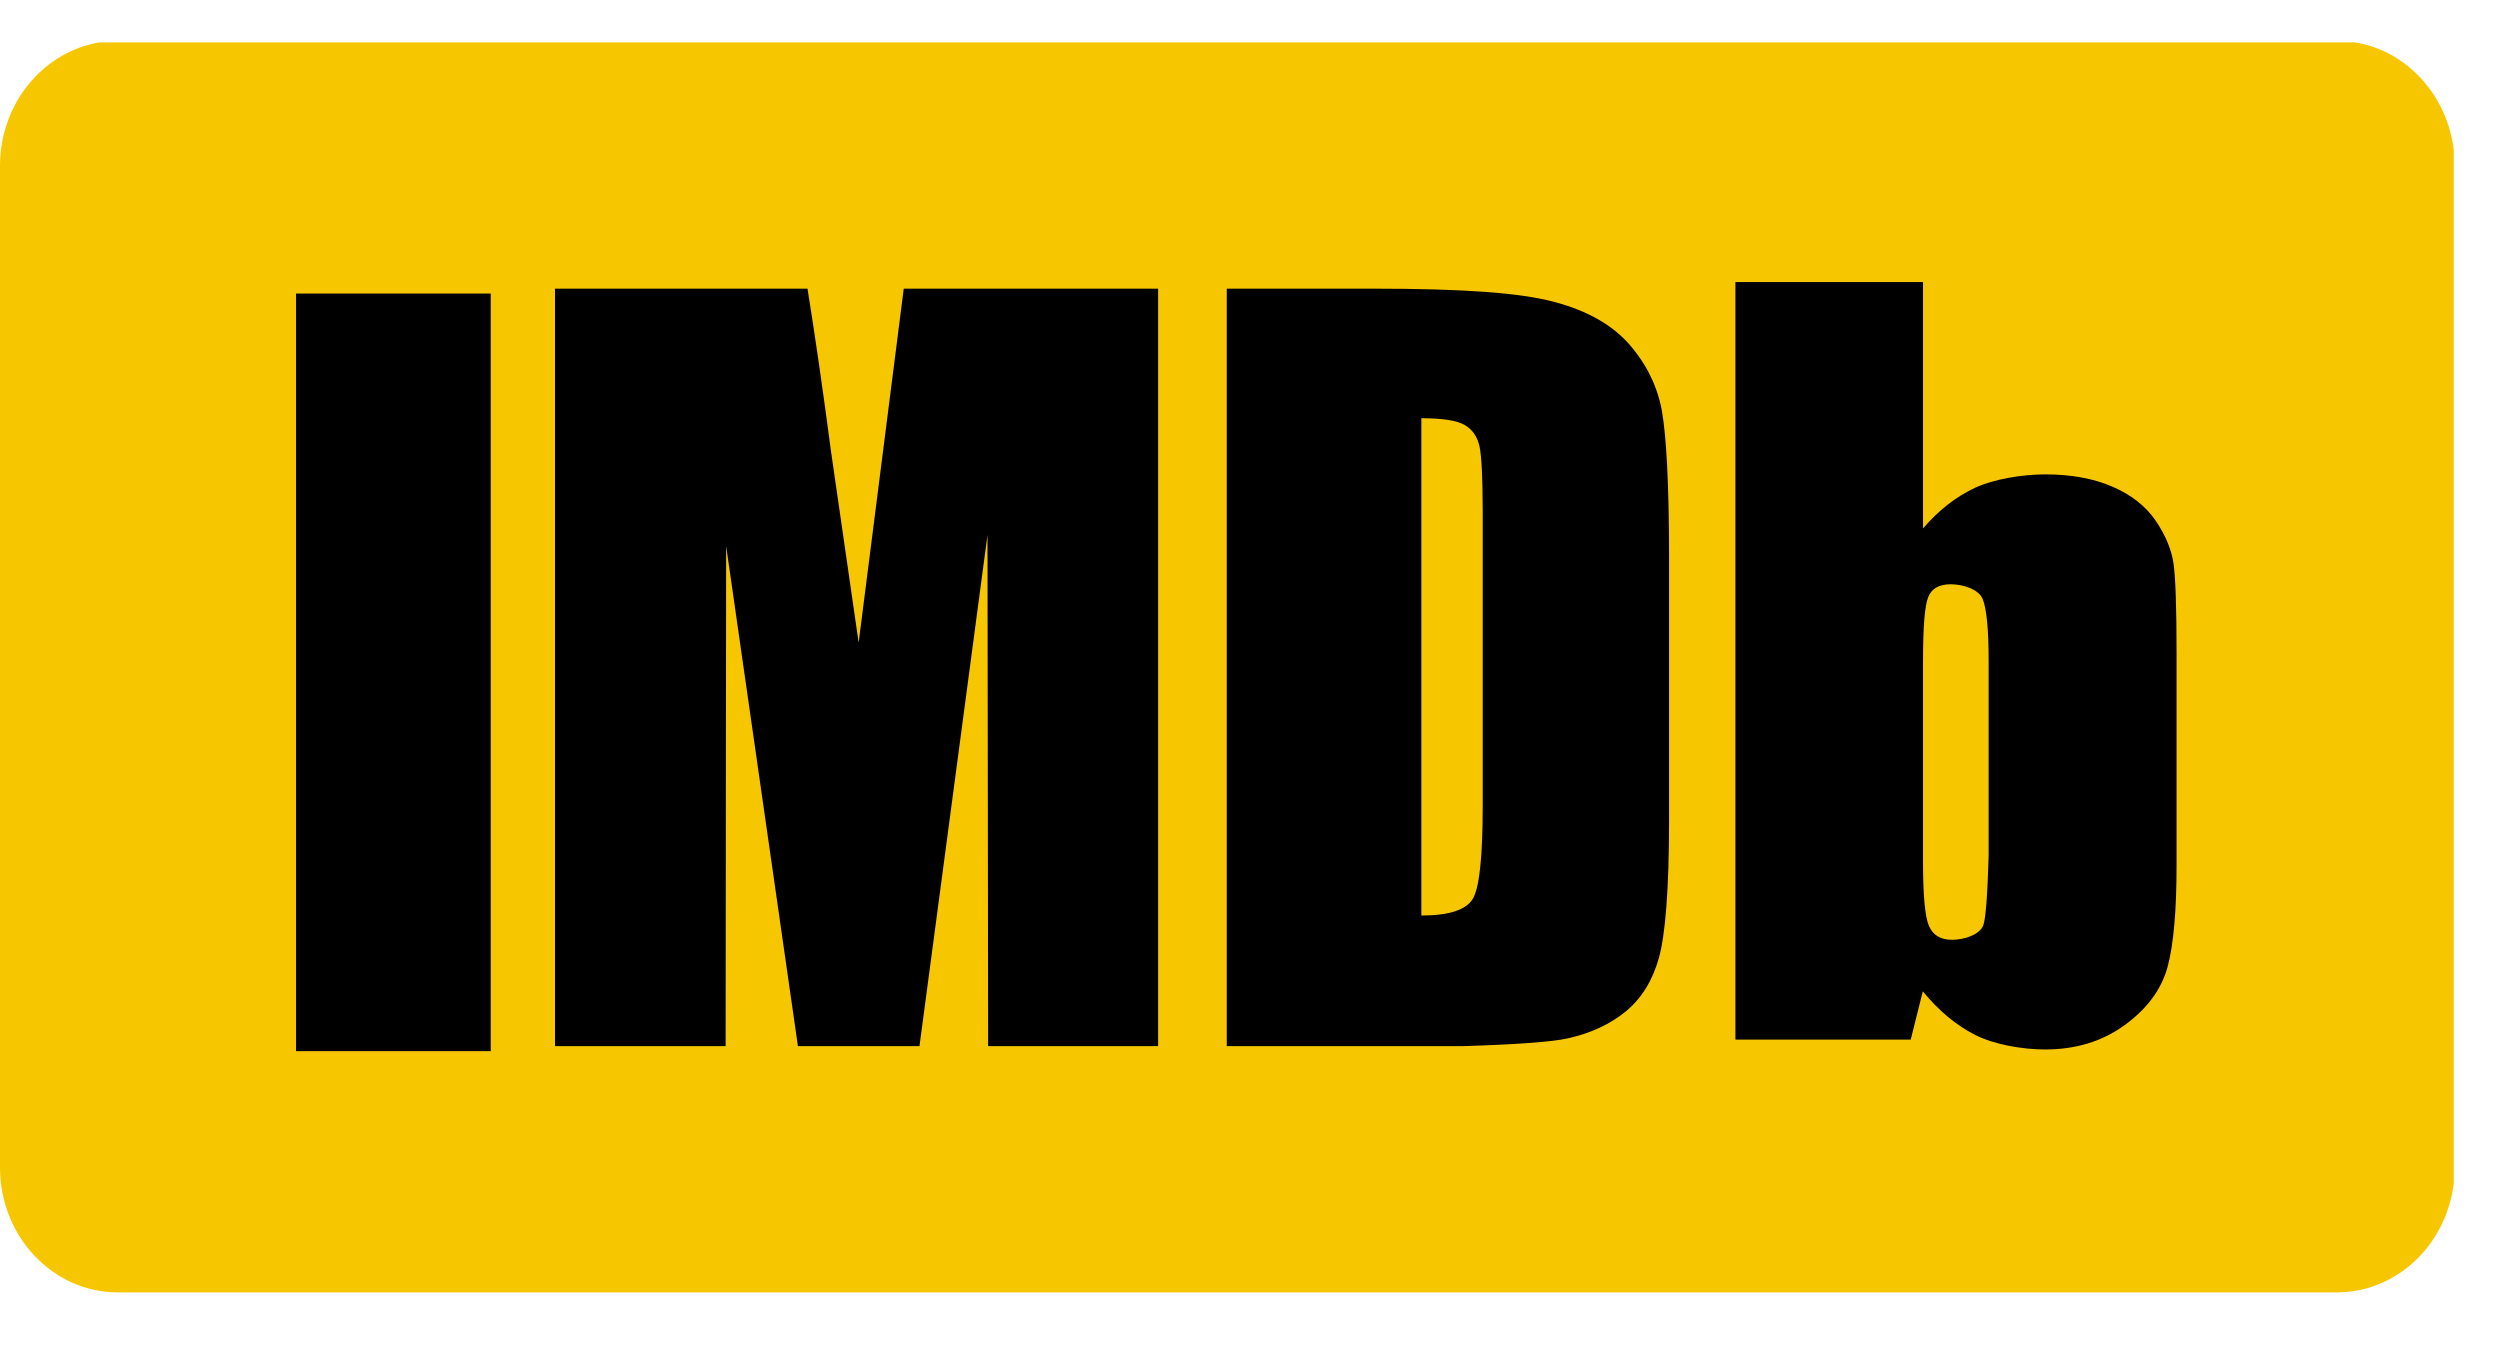
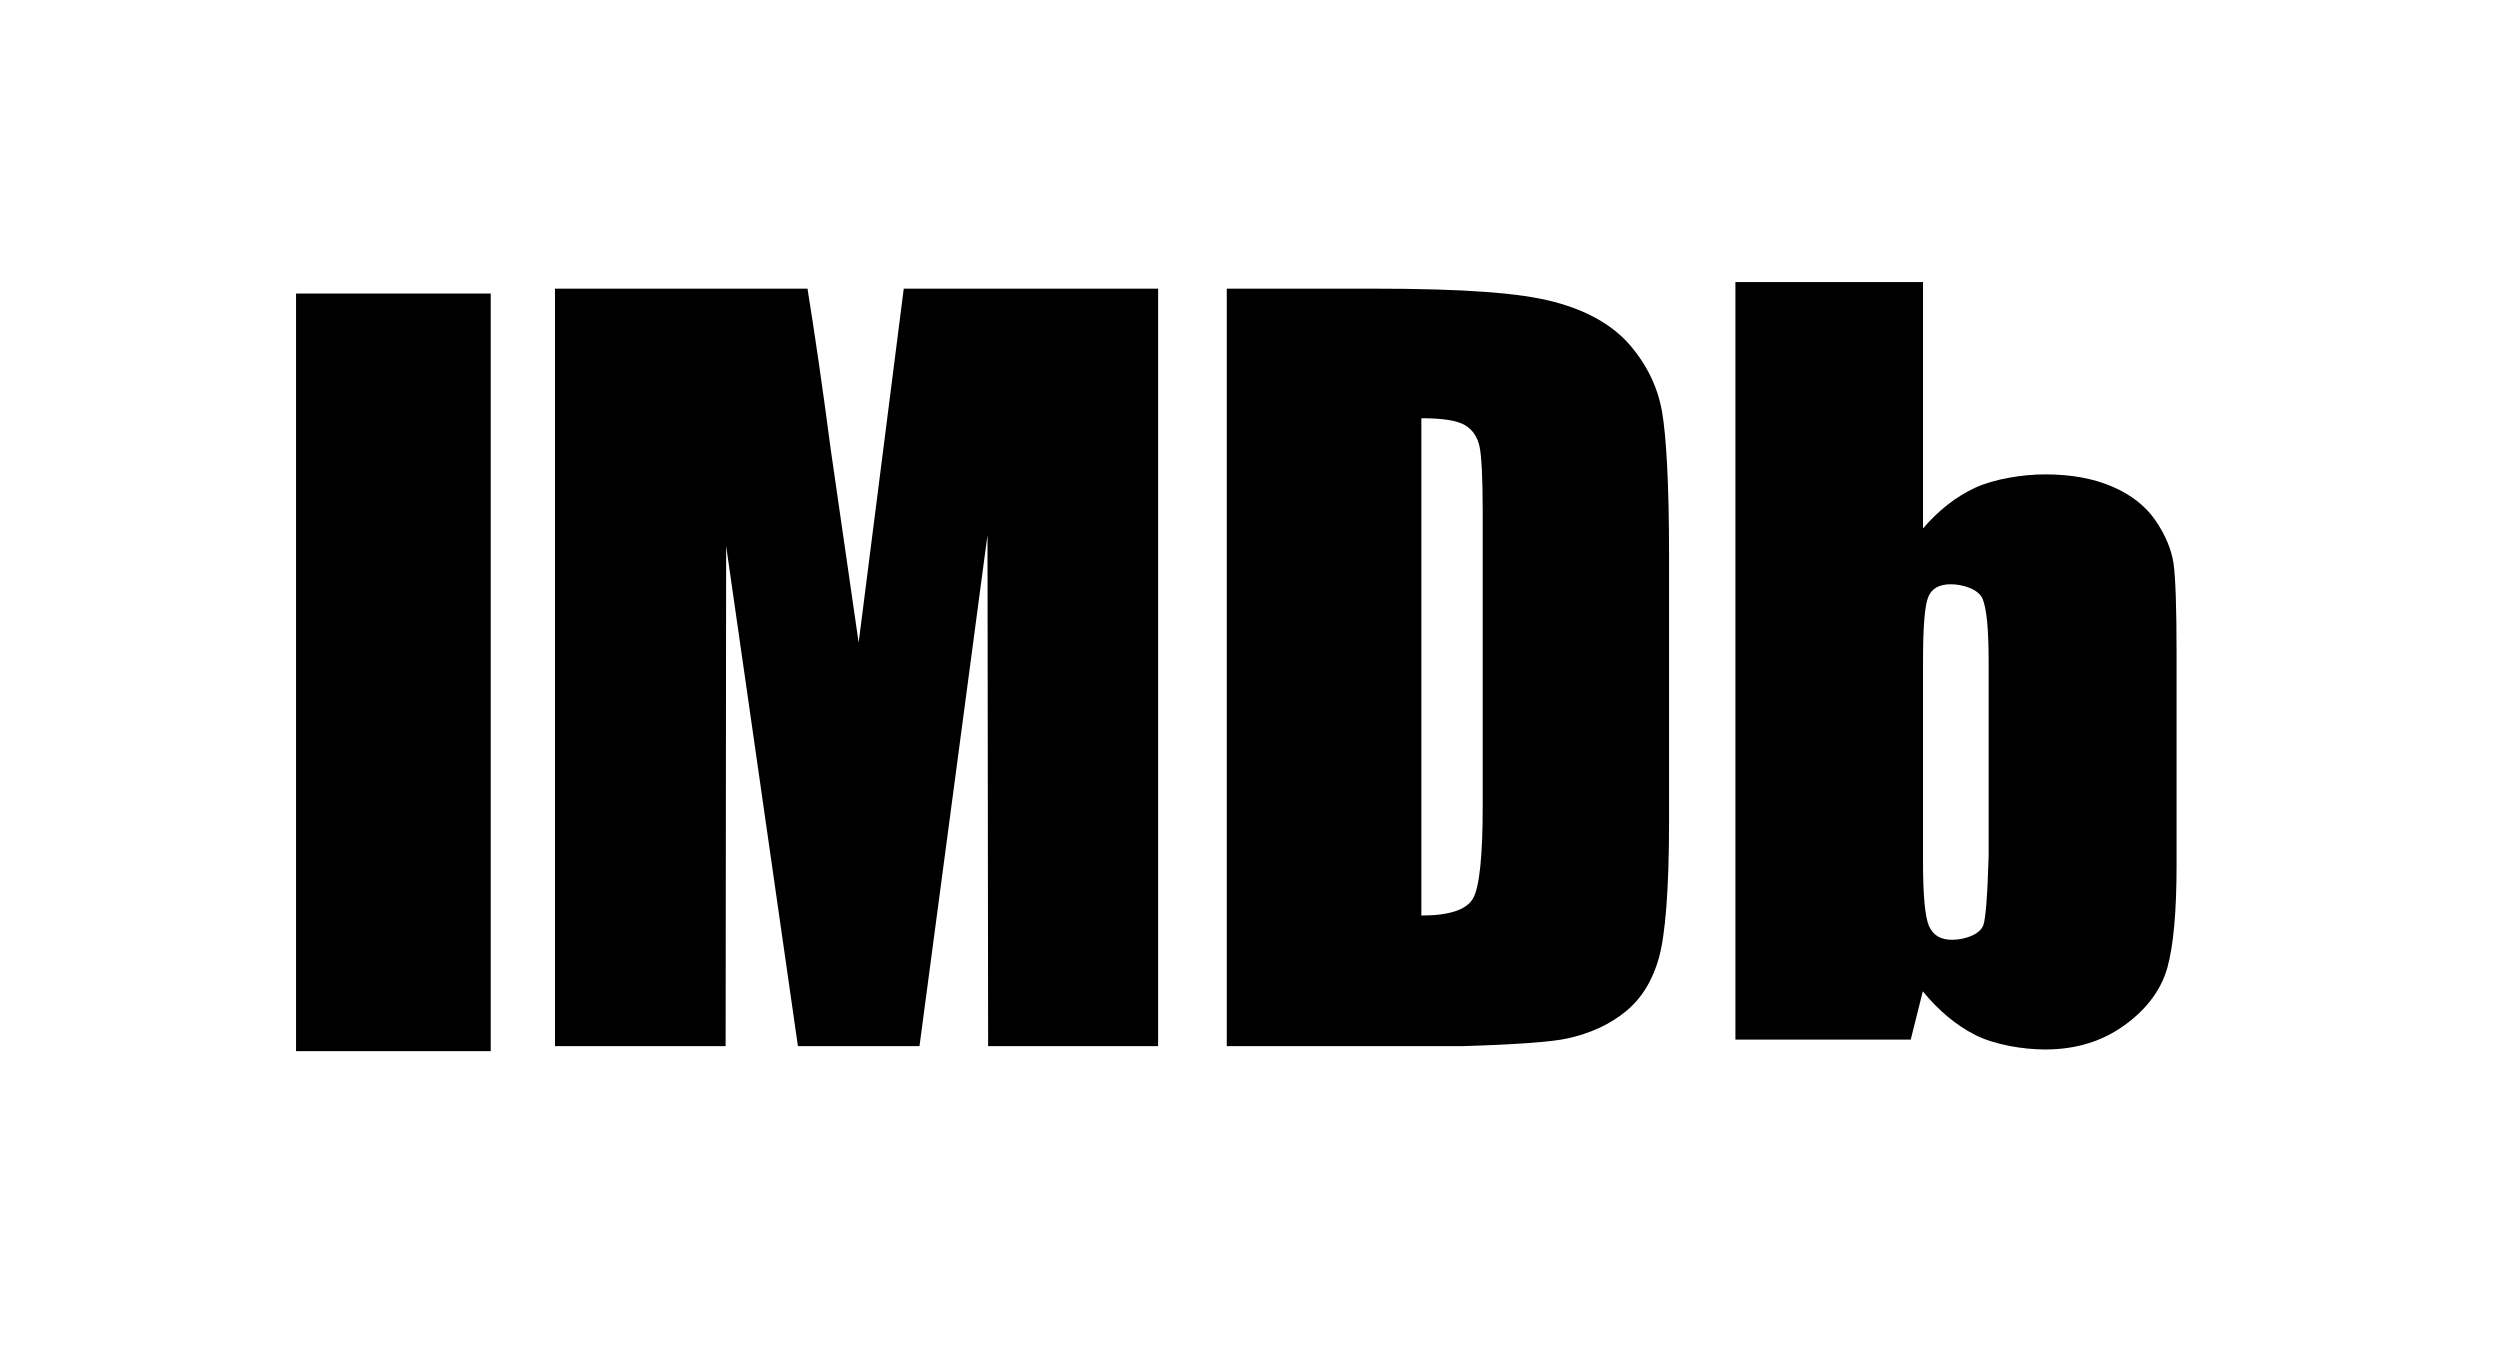
<svg xmlns="http://www.w3.org/2000/svg" width="24" height="13" viewBox="0 0 24 13" fill="none">
  <g clip-path="url(#clip0_111_22457)">
-     <path d="M23.556 1.439C23.492 0.91 23.104 0.489 22.61 0.407C20.444 0.407 3.121 0.407 0.955 0.407C0.414 0.497 0 0.994 0 1.592C0 2.554 0 10.246 0 11.208C0 11.87 0.507 12.407 1.132 12.407C3.262 12.407 20.303 12.407 22.433 12.407C23.009 12.407 23.484 11.951 23.556 11.361C23.556 9.377 23.556 2.431 23.556 1.439Z" fill="#F6C700" />
    <path d="M2.842 2.818H4.711V10.091H2.842V2.818Z" fill="black" />
    <path d="M8.243 6.169C8.083 5.06 7.993 4.444 7.976 4.321C7.898 3.728 7.823 3.212 7.752 2.771C7.59 2.771 6.782 2.771 5.328 2.771V10.043H6.966L6.971 5.242L7.66 10.043H8.827L9.48 5.135L9.486 10.043H11.118V2.771H8.676L8.243 6.169Z" fill="black" />
    <path d="M14.203 4.284C14.223 4.377 14.234 4.587 14.234 4.916C14.234 5.198 14.234 7.453 14.234 7.735C14.234 8.219 14.203 8.516 14.141 8.625C14.079 8.734 13.913 8.789 13.645 8.789C13.645 8.311 13.645 4.492 13.645 4.015C13.849 4.015 13.988 4.037 14.061 4.08C14.135 4.123 14.182 4.191 14.203 4.284ZM15.047 9.969C15.27 9.92 15.457 9.833 15.608 9.709C15.759 9.585 15.865 9.413 15.926 9.194C15.987 8.974 16.023 8.538 16.023 7.886C16.023 7.631 16.023 5.588 16.023 5.332C16.023 4.644 15.996 4.183 15.955 3.949C15.913 3.714 15.81 3.501 15.644 3.309C15.477 3.118 15.235 2.981 14.916 2.897C14.597 2.813 14.077 2.771 13.172 2.771C13.079 2.771 12.614 2.771 11.777 2.771V10.043H14.042C14.564 10.027 14.899 10.002 15.047 9.969Z" fill="black" />
    <path d="M19.04 8.882C19.005 8.975 18.854 9.022 18.74 9.022C18.629 9.022 18.555 8.977 18.517 8.887C18.48 8.798 18.461 8.593 18.461 8.274C18.461 8.082 18.461 6.544 18.461 6.352C18.461 6.021 18.477 5.814 18.511 5.732C18.543 5.65 18.616 5.609 18.727 5.609C18.841 5.609 18.994 5.655 19.033 5.749C19.072 5.843 19.091 6.044 19.091 6.352C19.091 6.476 19.091 7.097 19.091 8.215C19.08 8.598 19.062 8.821 19.04 8.882ZM16.66 9.98H18.343C18.413 9.702 18.452 9.548 18.459 9.517C18.612 9.703 18.779 9.843 18.963 9.936C19.146 10.029 19.421 10.075 19.633 10.075C19.928 10.075 20.183 9.997 20.398 9.84C20.613 9.684 20.749 9.498 20.808 9.285C20.866 9.071 20.895 8.747 20.895 8.31C20.895 8.106 20.895 6.474 20.895 6.27C20.895 5.831 20.885 5.544 20.866 5.41C20.846 5.275 20.789 5.138 20.694 4.998C20.598 4.858 20.459 4.749 20.277 4.671C20.096 4.593 19.881 4.554 19.634 4.554C19.418 4.554 19.143 4.598 18.96 4.683C18.776 4.769 18.61 4.899 18.461 5.073C18.461 4.916 18.461 4.127 18.461 2.708H16.66V9.98Z" fill="black" />
  </g>
  <defs>
    <clipPath id="clip0_111_22457">
      <rect width="23.556" height="12" fill="white" transform="translate(0 0.407)" />
    </clipPath>
  </defs>
</svg>